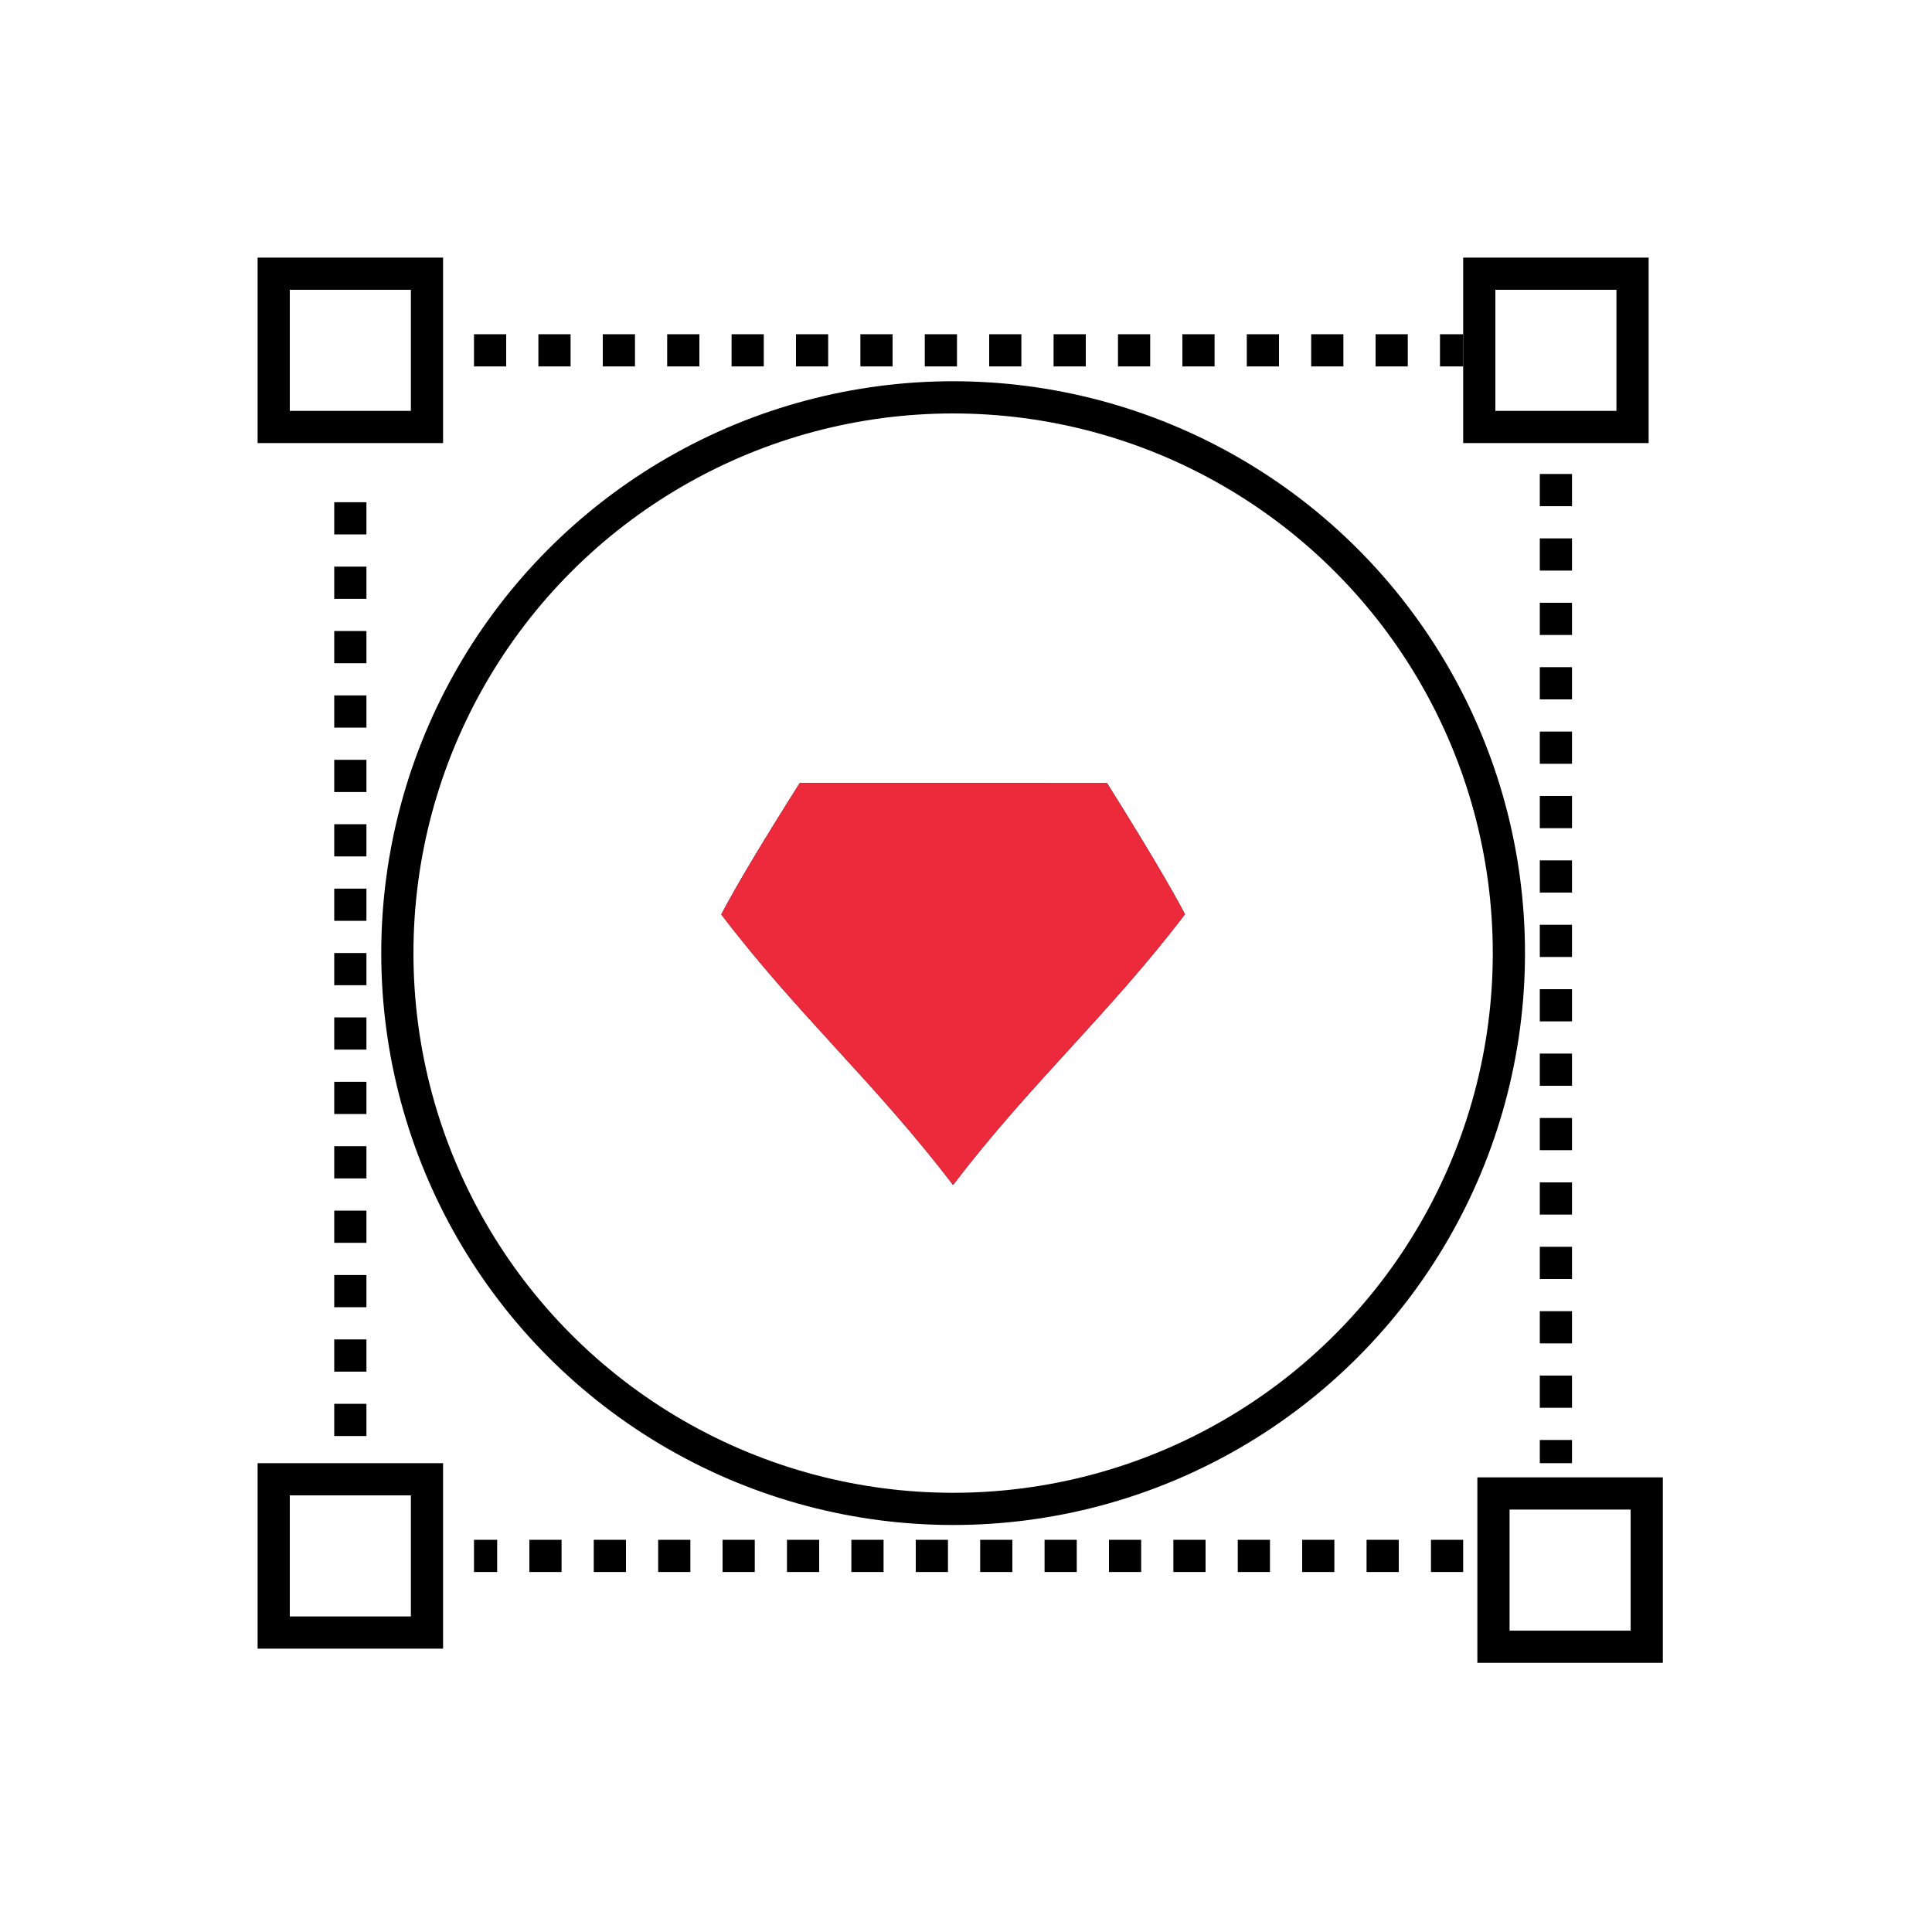
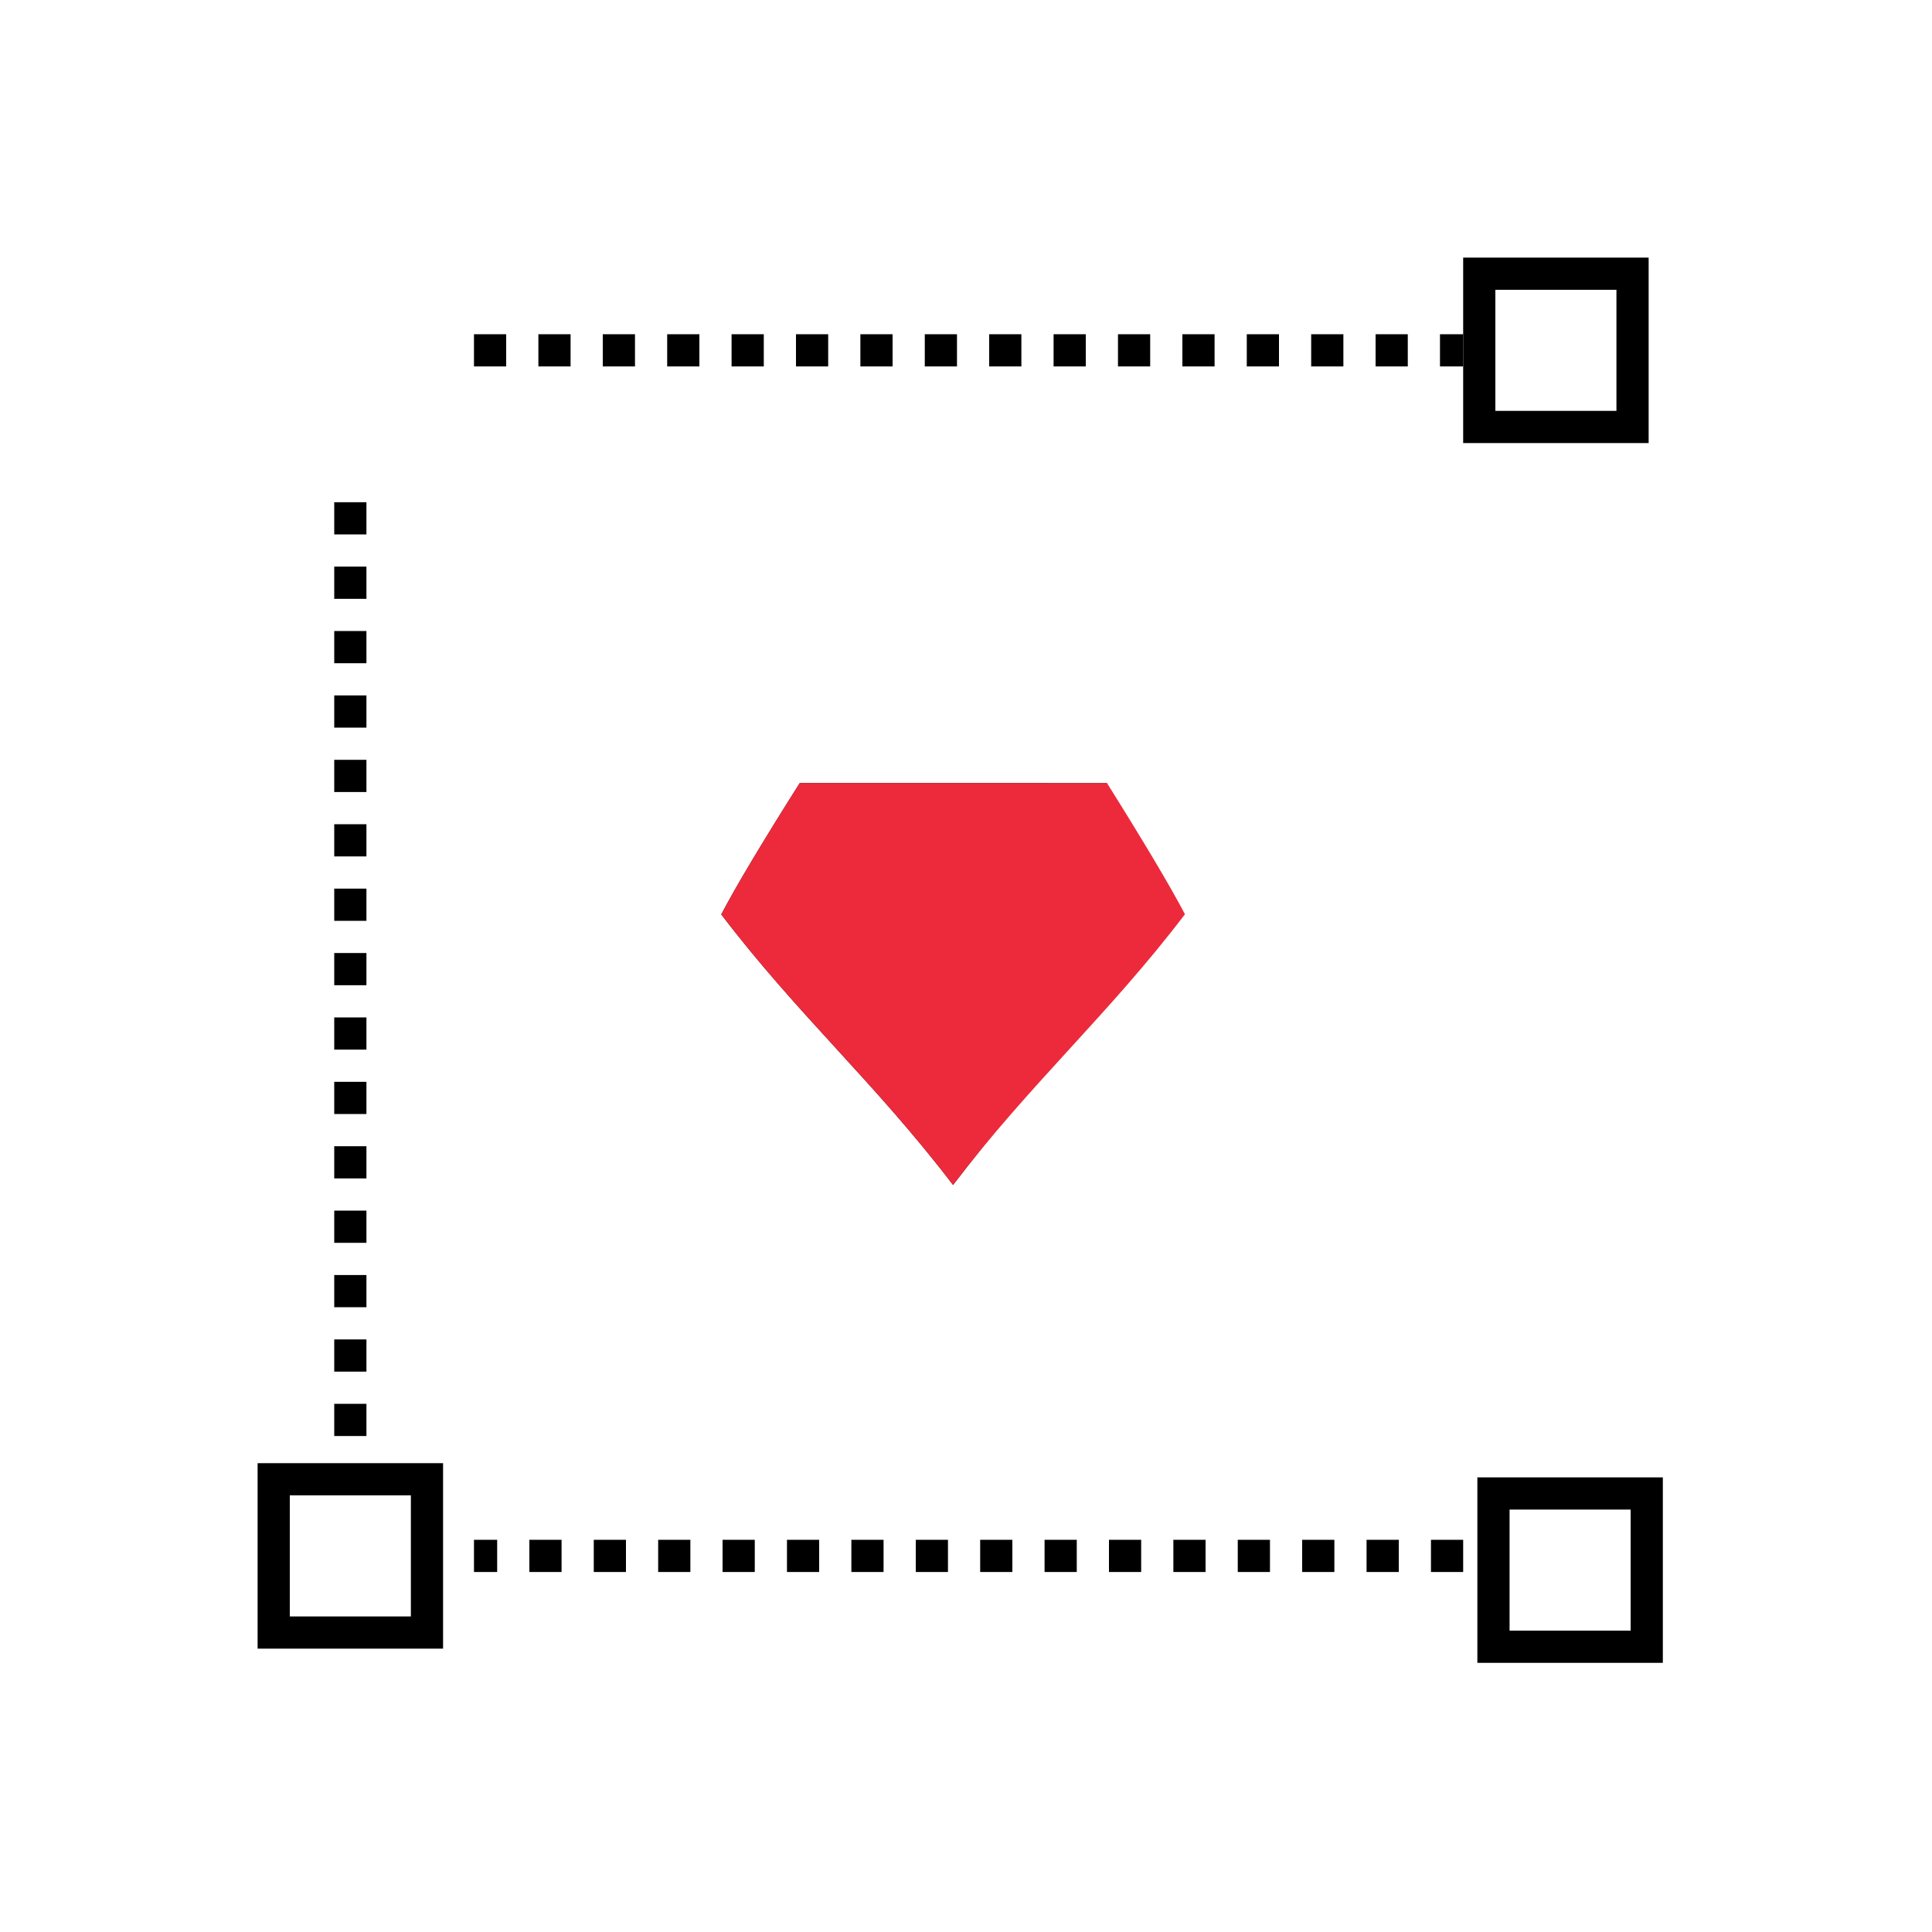
<svg xmlns="http://www.w3.org/2000/svg" width="60px" height="60px" viewBox="0 0 60 60" version="1.1">
  <title>Group 8</title>
  <g id="页面-1" stroke="none" stroke-width="1" fill="none" fill-rule="evenodd">
    <g id="画板" transform="translate(-796, -795)">
      <g id="Group-8" transform="translate(796, 795)">
        <polygon id="Rectangle-2" fill="#FF6666" opacity="0" points="0 0 60 0 60 60 0 60" />
        <g id="Group-3" transform="translate(8, 8)">
          <g id="视觉设计">
            <g id="Group-10" stroke="#000000">
-               <circle id="Oval" cx="21.6" cy="21.6" r="17.26" />
-               <rect id="Rectangle-6" x="0.5" y="0.5" width="4.76" height="4.76" />
              <rect id="Rectangle-6-Copy-2" x="0.5" y="37.94" width="4.76" height="4.76" />
              <rect id="Rectangle-6-Copy" x="37.94" y="0.5" width="4.76" height="4.76" />
              <rect id="Rectangle-6-Copy-3" x="38.381" y="38.381" width="4.76" height="4.76" />
              <line x1="6.72" y1="2.88" x2="37.44" y2="2.88" id="Path-2" stroke-dasharray="1" />
-               <line x1="40.32" y1="6.72" x2="40.32" y2="37.44" id="Path-3" stroke-dasharray="1" />
              <line x1="37.44" y1="40.32" x2="6.72" y2="40.32" id="Path-4" stroke-dasharray="1" />
              <line x1="2.88" y1="36.597" x2="2.88" y2="6.837" id="Path-5" stroke-dasharray="1" />
            </g>
            <g id="钻石-(1)" transform="translate(14.4, 16.32)" fill="#000000" fill-rule="nonzero">
-               <path d="M7.198,12.48 C4.775,9.301 2.389,7.213 0,4.078 C0.453,3.213 1.265,1.853 2.436,0 L11.98,0.001 C13.137,1.847 13.944,3.205 14.4,4.073 C12.011,7.208 9.619,9.305 7.198,12.48 Z" id="Shape" />
+               <path d="M7.198,12.48 C4.775,9.301 2.389,7.213 0,4.078 C0.453,3.213 1.265,1.853 2.436,0 L11.98,0.001 C12.011,7.208 9.619,9.305 7.198,12.48 Z" id="Shape" />
            </g>
          </g>
          <path d="M21.598,28.8 C19.175,25.621 16.789,23.533 14.4,20.398 C14.853,19.533 15.665,18.173 16.836,16.32 L26.38,16.321 C27.537,18.167 28.344,19.525 28.8,20.393 C26.411,23.528 24.019,25.625 21.598,28.8 Z" id="Shape" fill="#ED2A3B" fill-rule="nonzero" />
        </g>
      </g>
    </g>
  </g>
</svg>